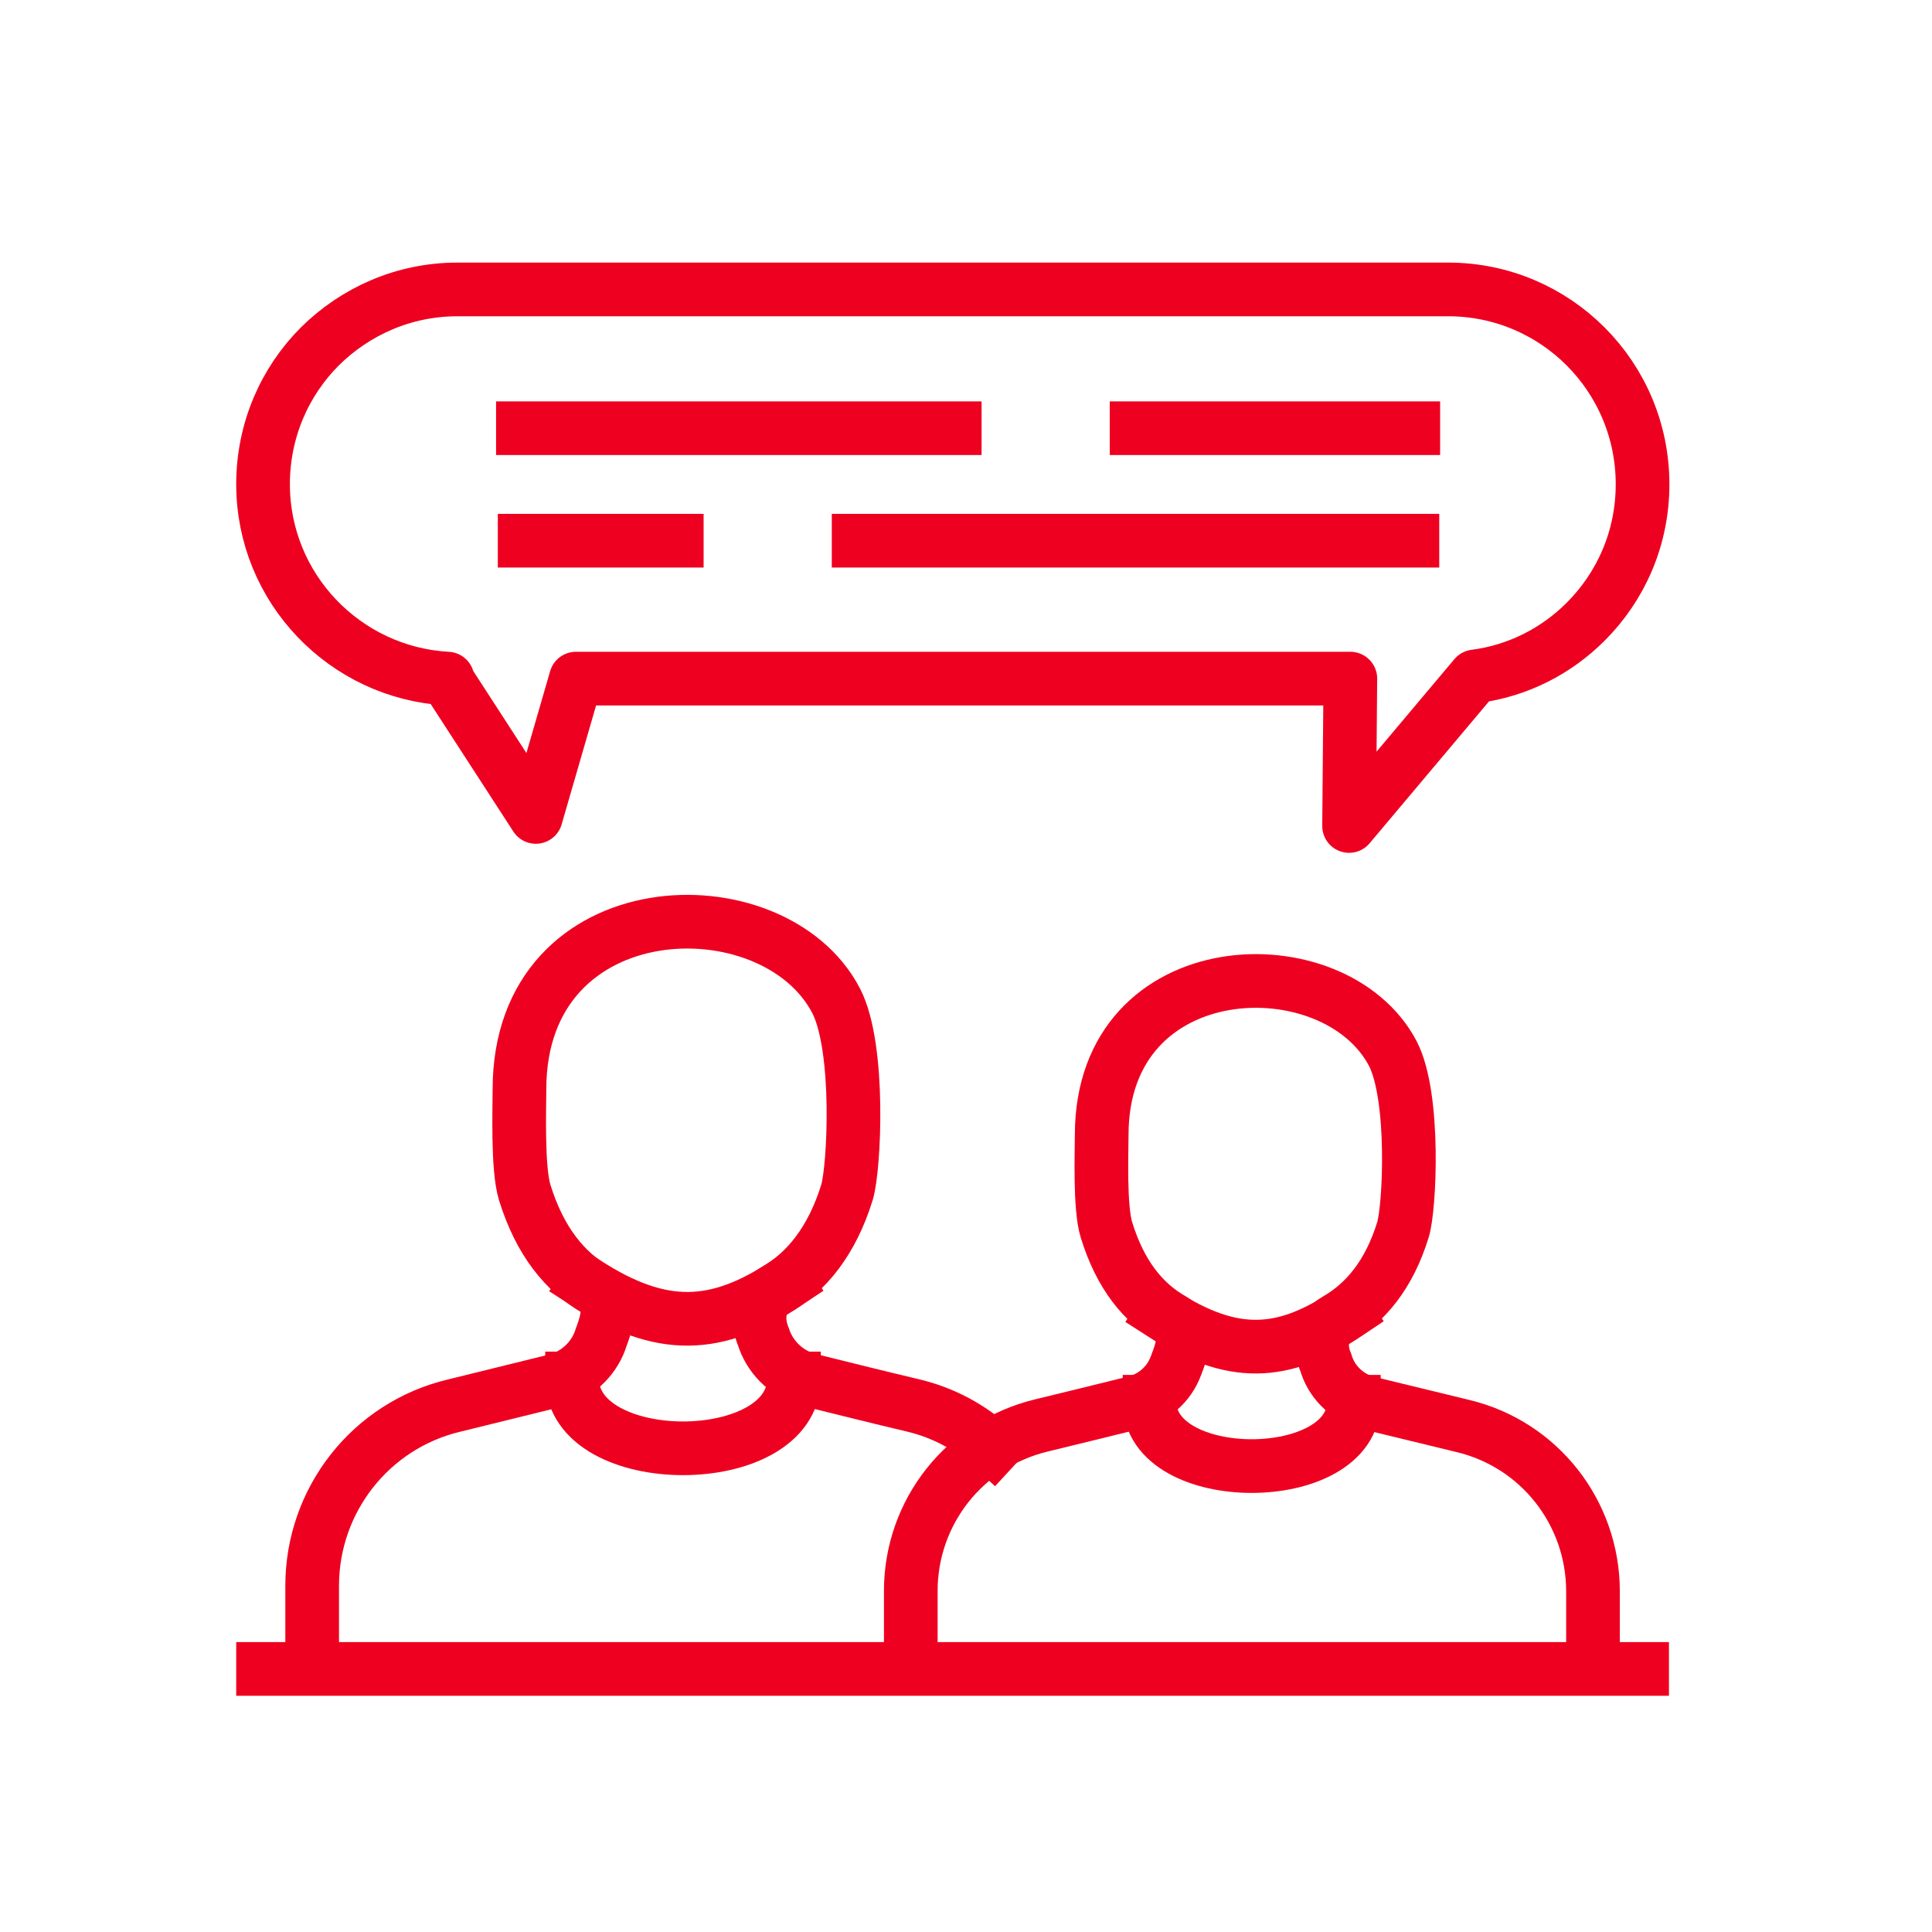
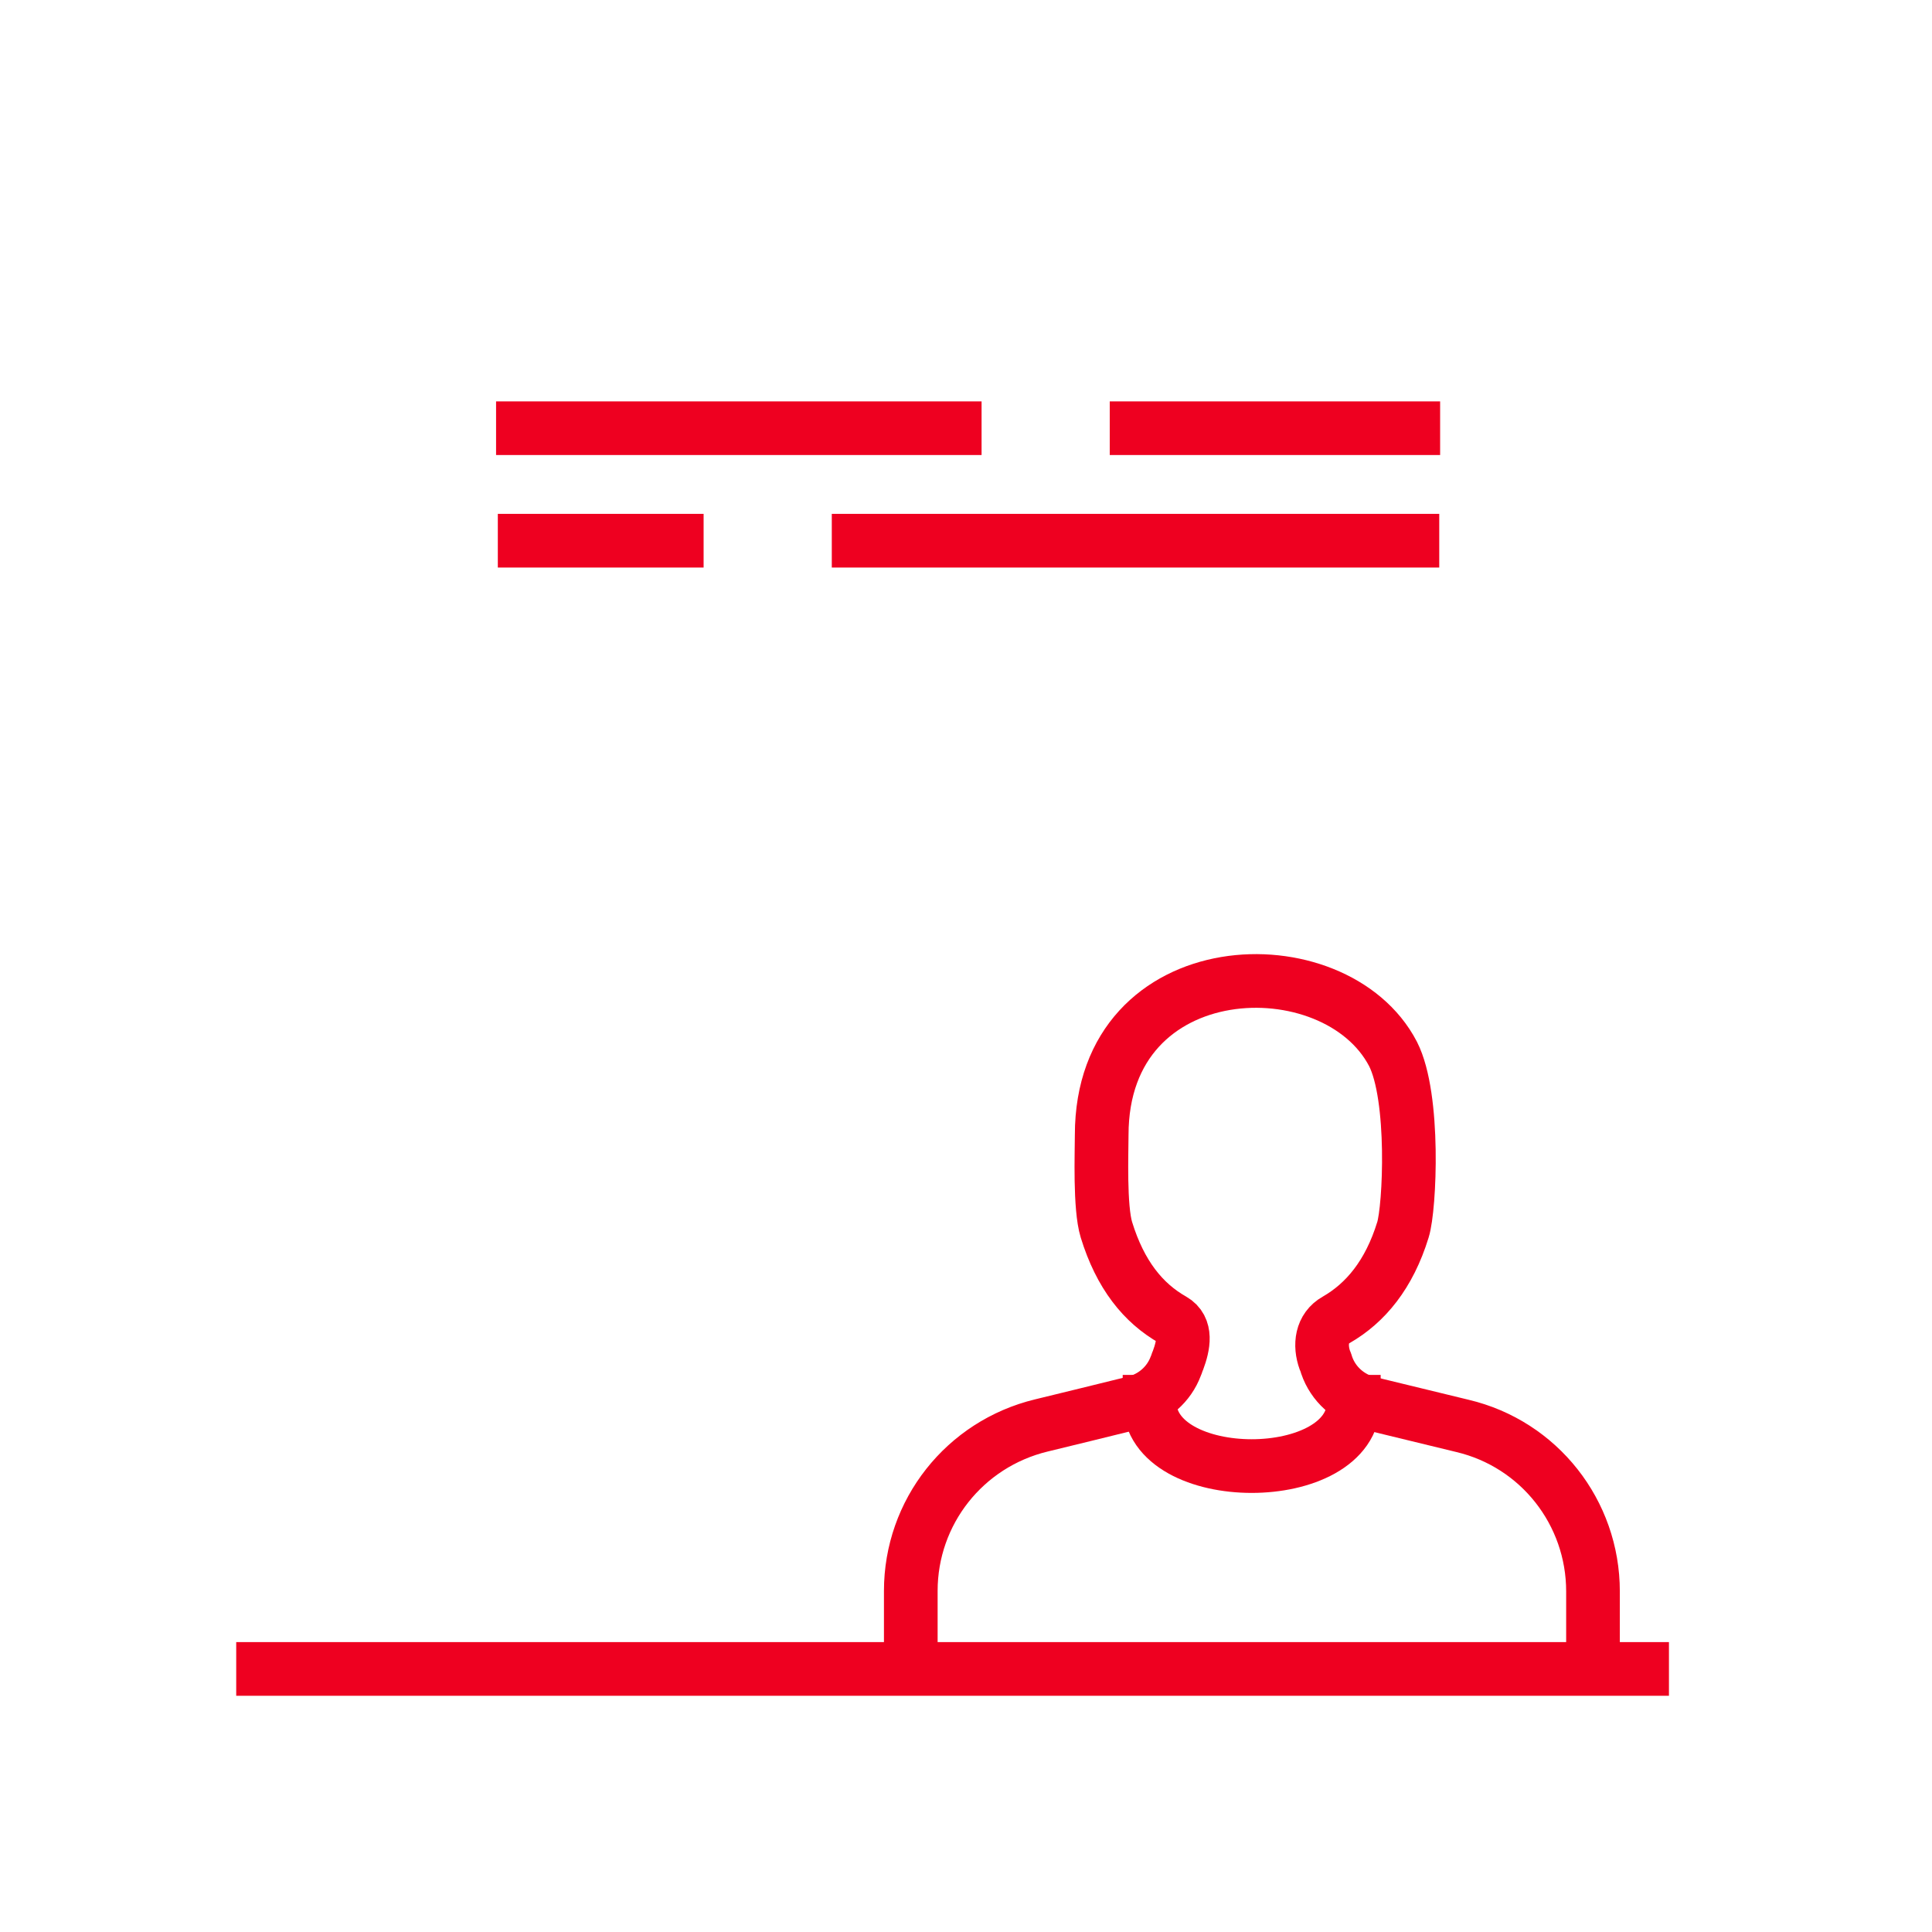
<svg xmlns="http://www.w3.org/2000/svg" width="64" height="64" viewBox="0 0 64 64" fill="none">
  <g clip-path="url(#clip0_1068_432)">
-     <path d="M19.078 22.48L17.751 27.062L14.781 22.48H14.824C11.426 22.294 8.714 19.482 8.714 16.041C8.714 14.257 9.428 12.643 10.598 11.473C11.769 10.316 13.368 9.588 15.152 9.588H47.973C51.528 9.588 54.412 12.472 54.412 16.041C54.412 17.826 53.698 19.425 52.527 20.595C51.556 21.566 50.286 22.223 48.858 22.408L44.69 27.362L44.732 22.48H19.078Z" stroke="#EE0020" stroke-width="1.778" stroke-linecap="square" stroke-linejoin="round" />
    <path d="M37.651 14.185H46.817" stroke="#EE0020" stroke-width="1.778" stroke-linecap="square" stroke-linejoin="round" />
    <path d="M17.322 14.185H31.627" stroke="#EE0020" stroke-width="1.778" stroke-linecap="square" stroke-linejoin="round" />
    <path d="M22.419 17.911H17.38" stroke="#EE0020" stroke-width="1.778" stroke-linecap="square" stroke-linejoin="round" />
    <path d="M46.788 17.911H28.443" stroke="#EE0020" stroke-width="1.778" stroke-linecap="square" stroke-linejoin="round" />
-     <path d="M18.95 45.664C18.95 48.748 26.302 48.748 26.302 45.664" stroke="#EE0020" stroke-width="1.778" stroke-linecap="square" stroke-linejoin="round" />
-     <path d="M26.045 42.509C23.747 44.037 21.919 44.122 19.421 42.509" stroke="#EE0020" stroke-width="1.778" stroke-linecap="square" stroke-linejoin="round" />
-     <path d="M32.912 47.977C32.17 47.292 31.256 46.792 30.214 46.549C29.186 46.307 28.044 46.021 26.83 45.721C26.131 45.55 25.56 45.036 25.317 44.365C25.303 44.308 25.274 44.251 25.26 44.208C25.06 43.651 25.146 43.037 25.66 42.752C26.716 42.152 27.558 41.11 28.058 39.497C28.301 38.697 28.501 34.714 27.701 33.158C25.631 29.161 17.208 29.418 17.208 36.085C17.208 36.699 17.137 38.697 17.38 39.497C17.879 41.11 18.707 42.138 19.764 42.737C20.278 43.037 20.149 43.651 19.949 44.208C19.921 44.279 19.892 44.351 19.878 44.408C19.635 45.065 19.078 45.564 18.393 45.736C17.194 46.035 16.066 46.307 15.038 46.563C12.283 47.22 10.341 49.69 10.341 52.531V55.172" stroke="#EE0020" stroke-width="1.778" stroke-linecap="square" stroke-linejoin="round" />
    <path d="M38.08 46.435C38.08 49.276 44.847 49.276 44.847 46.435" stroke="#EE0020" stroke-width="1.778" stroke-linecap="square" stroke-linejoin="round" />
-     <path d="M44.604 43.523C42.491 44.936 40.821 45.007 38.508 43.523" stroke="#EE0020" stroke-width="1.778" stroke-linecap="square" stroke-linejoin="round" />
    <path d="M52.77 55.158V52.717C52.77 50.104 50.985 47.834 48.444 47.234C47.502 47.006 46.446 46.749 45.332 46.478C44.69 46.321 44.161 45.85 43.947 45.222C43.933 45.179 43.919 45.122 43.89 45.065C43.705 44.551 43.776 43.994 44.261 43.723C45.232 43.166 46.017 42.224 46.474 40.739C46.703 40.011 46.874 36.342 46.146 34.914C44.233 31.231 36.495 31.474 36.495 37.598C36.495 38.169 36.424 39.996 36.652 40.739C37.109 42.224 37.866 43.166 38.851 43.723C39.322 43.994 39.208 44.565 39.022 45.065C38.993 45.122 38.979 45.193 38.951 45.25C38.722 45.864 38.208 46.307 37.58 46.464C36.481 46.735 35.439 46.992 34.496 47.22C31.955 47.834 30.171 50.09 30.171 52.702V55.144" stroke="#EE0020" stroke-width="1.778" stroke-linecap="square" stroke-linejoin="round" />
    <path d="M8.714 55.286H54.397" stroke="#EE0020" stroke-width="1.778" stroke-linecap="square" stroke-linejoin="round" />
  </g>
  <defs>
    <clipPath id="clip0_1068_432">
      <rect width="48.889" height="48.889" fill="white" transform="translate(7.111 8)" />
    </clipPath>
  </defs>
</svg>